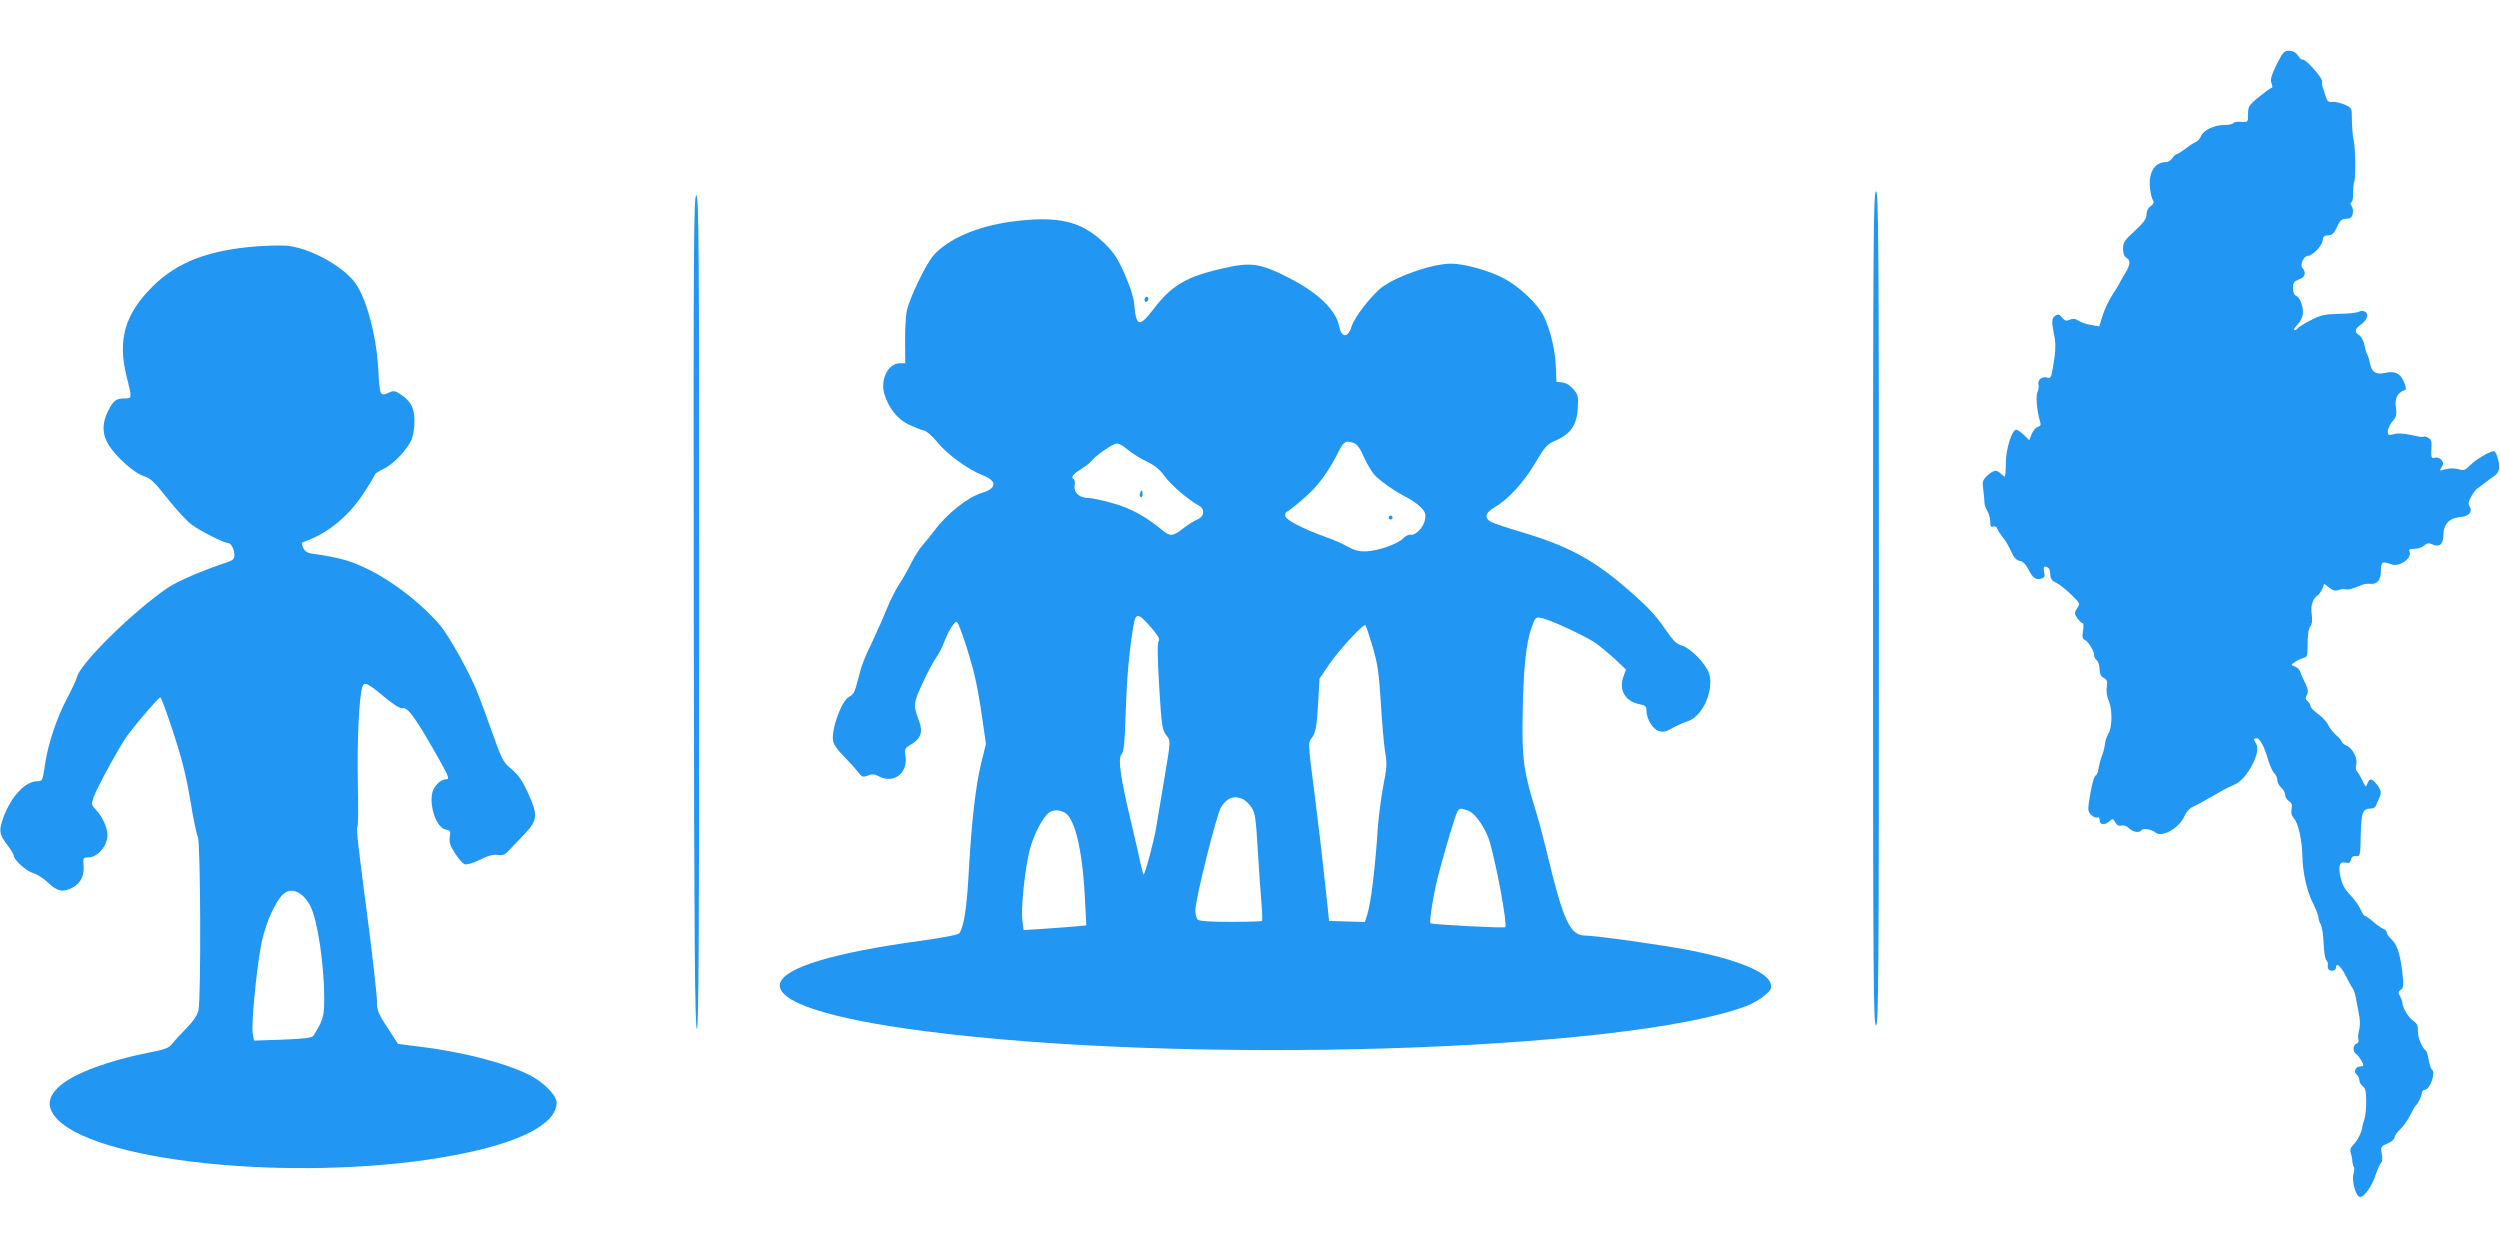
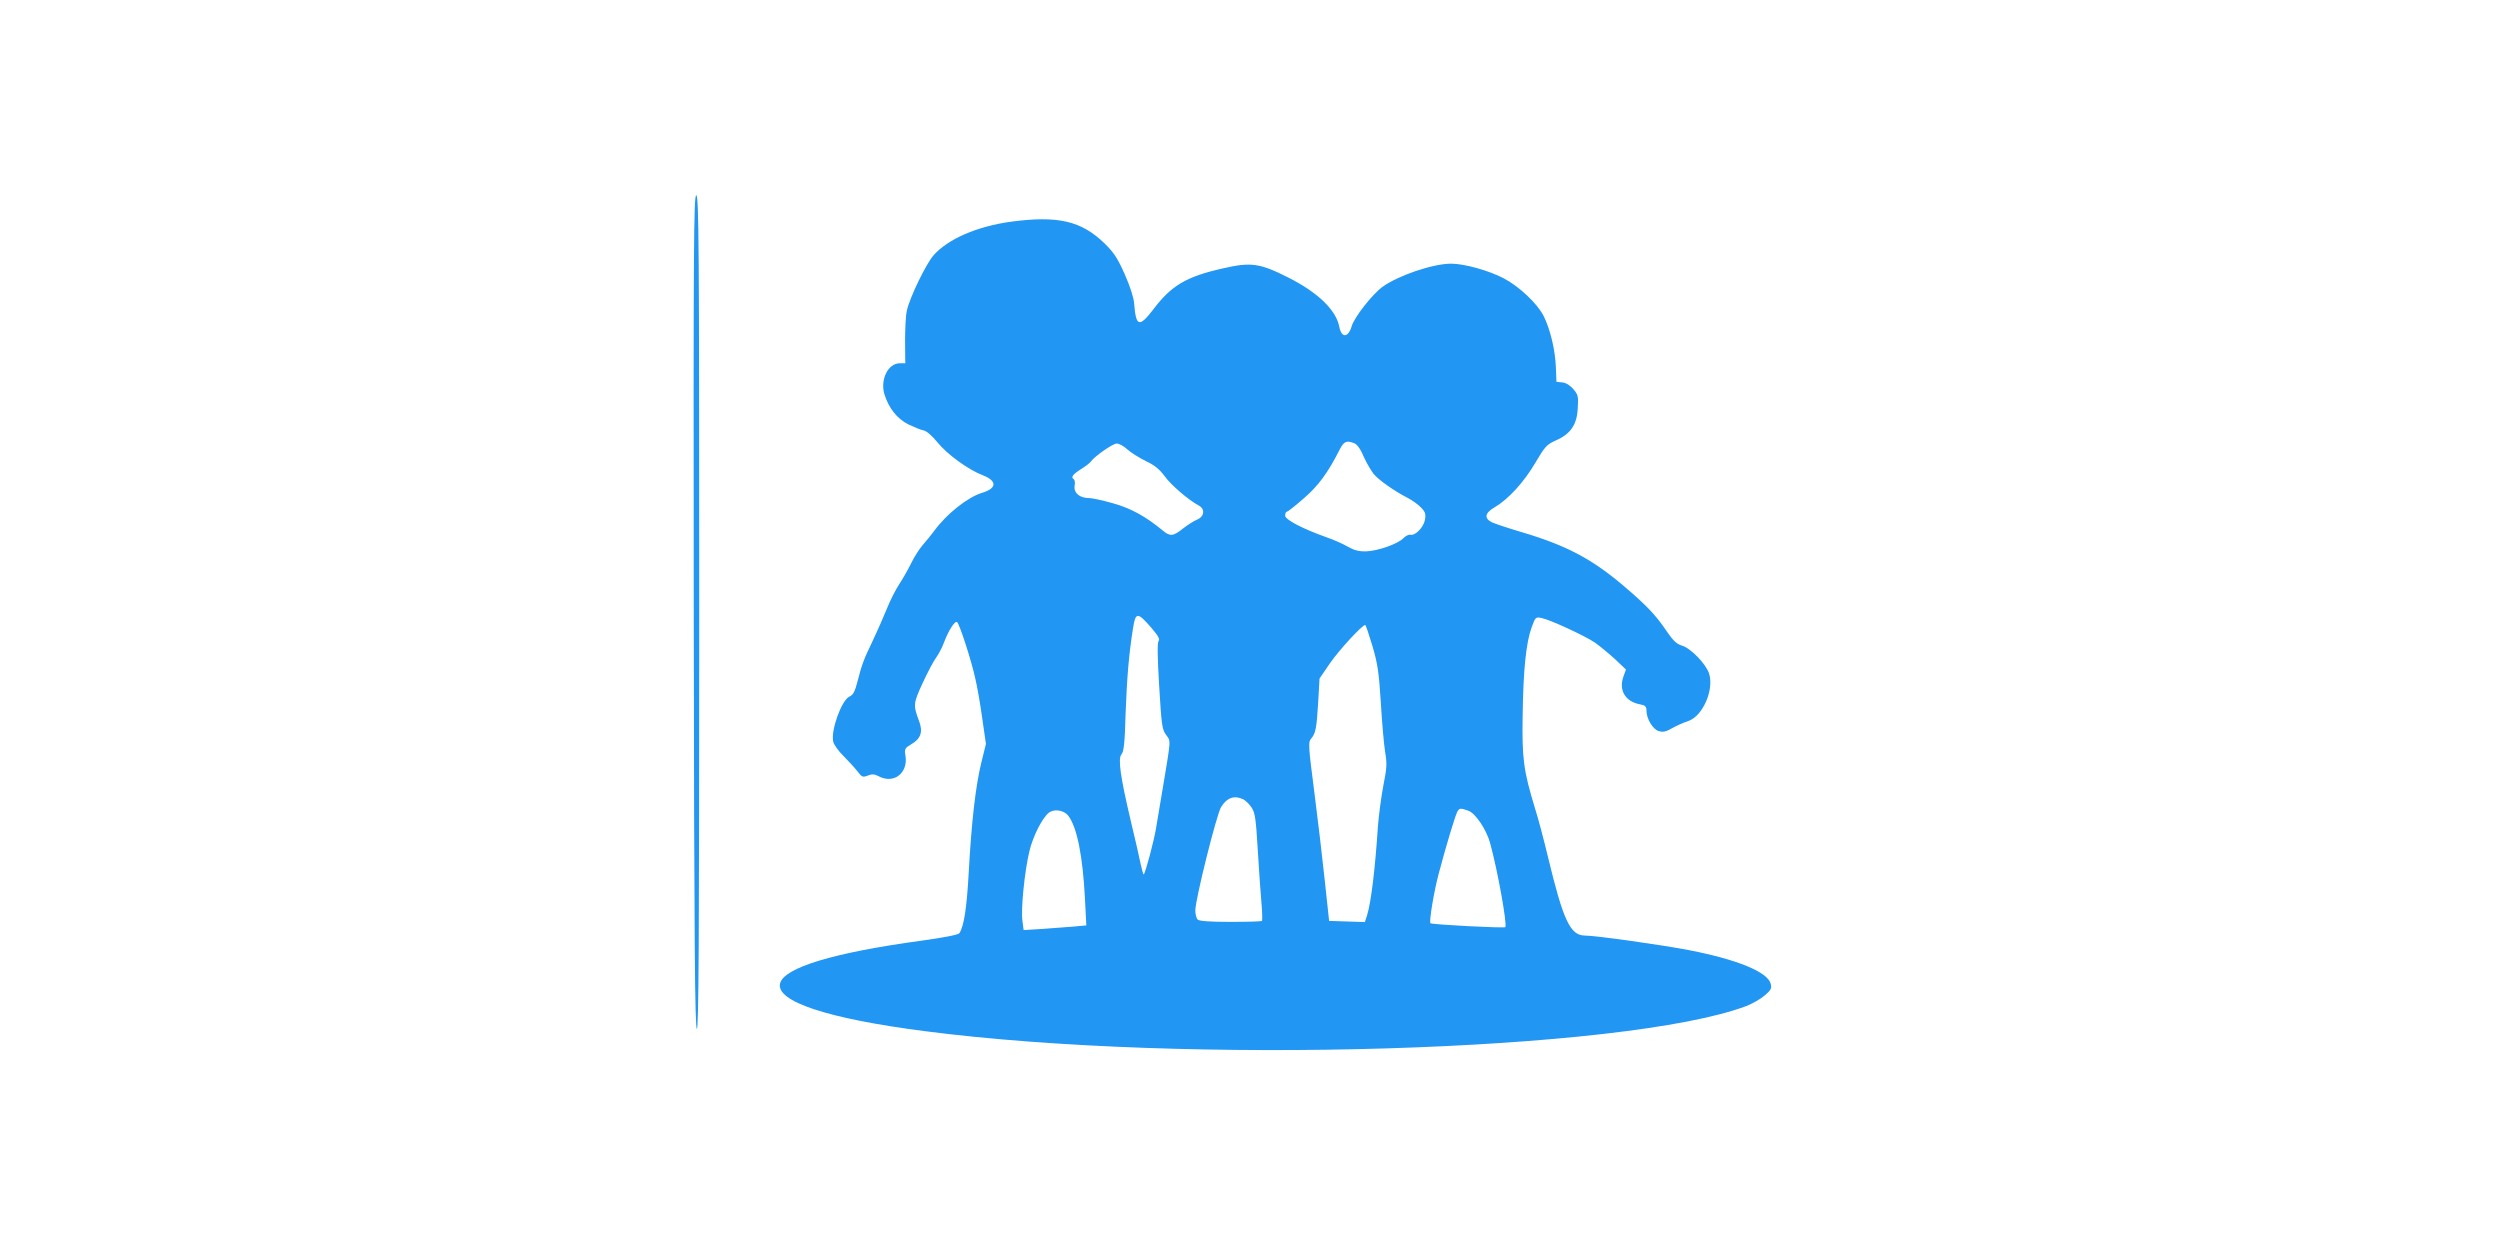
<svg xmlns="http://www.w3.org/2000/svg" version="1.0" width="1280pt" height="640pt" viewBox="0 0 1280 640" preserveAspectRatio="xMidYMid meet">
  <g transform="translate(0,640) scale(0.1,-0.1)" fill="#2196f3" stroke="none">
-     <path d="M11656 6069 c-27 -56 -33 -77 -26 -95 5 -13 6 -24 1 -24 -5 0 -34 -21 -65 -46 -52 -43 -56 -50 -56 -88 0 -42 0 -42 -35 -40 -19 2 -37 -1 -40 -6 -4 -6 -24 -10 -47 -10 -52 0 -107 -27 -119 -57 -5 -13 -17 -26 -26 -30 -10 -3 -34 -19 -54 -35 -20 -15 -41 -28 -46 -28 -4 0 -14 -9 -21 -20 -7 -11 -21 -20 -33 -20 -66 0 -98 -71 -75 -168 2 -12 8 -27 12 -33 3 -6 -3 -17 -15 -25 -13 -9 -21 -26 -21 -43 0 -21 -14 -41 -60 -83 -52 -48 -60 -59 -60 -91 0 -25 6 -41 19 -48 22 -14 18 -38 -16 -91 -12 -21 -23 -39 -23 -42 0 -2 -15 -26 -33 -53 -18 -27 -41 -75 -51 -107 l-18 -57 -41 7 c-23 3 -52 13 -65 22 -16 11 -29 12 -45 5 -17 -8 -25 -6 -39 11 -13 17 -20 19 -35 10 -19 -12 -20 -32 -5 -104 7 -28 7 -68 1 -110 -16 -106 -17 -109 -39 -103 -26 7 -49 -13 -43 -36 3 -11 0 -28 -5 -38 -10 -19 -3 -98 13 -151 6 -18 3 -24 -12 -28 -10 -3 -24 -19 -31 -37 l-12 -31 -28 27 c-15 15 -33 27 -38 27 -23 0 -54 -99 -54 -170 0 -39 -3 -70 -6 -70 -3 0 -12 7 -20 15 -22 21 -37 19 -69 -10 -24 -23 -26 -31 -21 -68 3 -23 6 -53 6 -66 0 -14 7 -35 15 -47 8 -13 15 -37 15 -55 0 -24 4 -30 15 -25 10 3 18 -1 22 -12 3 -9 13 -25 21 -35 18 -20 35 -49 56 -94 9 -20 23 -33 38 -35 14 -2 29 -16 40 -37 24 -49 40 -61 67 -54 19 5 22 10 17 35 -5 24 -3 29 12 26 9 -2 17 -12 18 -23 2 -40 5 -45 34 -60 16 -8 50 -35 75 -60 45 -43 46 -45 30 -69 -15 -23 -15 -27 0 -50 10 -14 22 -26 27 -26 6 0 7 -16 3 -40 -5 -32 -3 -41 9 -46 18 -7 51 -63 48 -80 -1 -6 5 -17 13 -24 8 -7 15 -27 15 -46 0 -24 6 -37 21 -45 17 -9 20 -17 16 -45 -4 -21 0 -49 10 -72 19 -45 18 -138 -2 -168 -8 -12 -16 -37 -18 -56 -2 -18 -9 -44 -15 -58 -6 -14 -13 -42 -17 -62 -3 -21 -10 -38 -14 -38 -10 0 -26 -66 -36 -140 -6 -38 -3 -49 14 -64 11 -10 25 -15 30 -11 7 3 11 -2 11 -14 0 -25 26 -28 51 -5 16 14 18 14 29 -6 8 -15 18 -20 32 -17 12 3 27 -2 39 -14 20 -20 54 -25 64 -9 7 11 54 3 69 -11 34 -31 125 21 152 86 7 17 25 37 41 44 15 7 35 17 43 22 8 5 35 20 60 34 25 14 52 29 60 34 8 5 32 16 53 25 62 27 135 165 109 207 -15 24 -15 29 2 29 17 0 39 -41 60 -114 9 -29 23 -59 31 -66 8 -7 15 -22 15 -34 0 -12 9 -29 20 -39 11 -9 20 -26 20 -37 0 -11 9 -25 19 -32 15 -9 18 -19 14 -40 -4 -21 0 -35 14 -51 20 -22 40 -113 41 -187 1 -82 22 -178 51 -237 17 -34 31 -69 31 -78 0 -9 5 -26 12 -38 7 -12 13 -55 15 -96 1 -40 7 -79 13 -86 6 -7 10 -17 9 -21 -4 -23 3 -34 21 -34 12 0 20 7 20 16 0 29 25 8 50 -42 14 -28 30 -57 36 -65 6 -8 14 -32 17 -54 4 -22 11 -60 16 -84 5 -26 5 -56 0 -75 -5 -17 -7 -38 -4 -47 3 -10 -1 -19 -10 -23 -19 -7 -20 -42 -1 -53 12 -8 36 -45 36 -57 0 -3 -6 -6 -14 -6 -24 0 -38 -26 -21 -40 8 -7 15 -21 15 -31 0 -10 8 -24 18 -31 13 -10 17 -28 17 -78 0 -36 -4 -76 -9 -90 -5 -14 -10 -32 -11 -40 -3 -27 -24 -69 -45 -90 -15 -15 -19 -27 -14 -43 4 -12 8 -32 8 -44 1 -12 4 -24 8 -28 3 -4 2 -19 -2 -35 -10 -36 11 -114 32 -118 21 -4 62 53 82 115 10 29 22 56 27 59 6 3 8 23 4 45 -7 38 -5 40 29 54 20 9 36 22 36 31 0 8 13 27 29 42 16 15 39 47 51 72 13 25 25 47 29 50 12 10 31 50 31 65 0 8 6 15 14 15 28 0 59 91 37 104 -5 4 -12 25 -16 49 -4 23 -10 44 -14 47 -21 16 -41 65 -41 98 0 31 -5 43 -24 55 -25 17 -56 69 -56 94 0 7 -6 22 -12 33 -10 16 -10 22 4 32 15 12 16 23 7 98 -12 93 -27 136 -59 165 -11 10 -20 24 -20 31 0 7 -8 15 -17 18 -10 4 -33 20 -52 36 -18 17 -38 30 -42 30 -5 0 -15 15 -23 34 -8 19 -32 52 -53 74 -29 30 -41 53 -50 93 -12 60 -4 80 28 72 15 -4 22 0 26 15 3 15 12 21 27 19 20 -2 21 2 23 107 2 115 10 136 50 136 14 0 26 7 29 18 3 9 10 25 15 34 14 27 11 43 -12 72 -25 32 -37 33 -48 4 -7 -21 -9 -20 -26 17 -11 22 -23 43 -28 46 -5 4 -7 19 -3 33 8 33 -17 83 -49 98 -14 6 -25 15 -25 20 0 4 -13 20 -29 34 -16 14 -34 38 -41 52 -6 15 -29 40 -50 55 -22 16 -40 34 -40 41 0 8 -7 19 -15 26 -11 9 -12 17 -4 32 9 16 6 30 -9 62 -11 22 -23 49 -26 59 -3 9 -15 21 -27 25 -21 8 -21 8 3 24 13 9 33 17 43 20 18 3 20 12 20 74 0 45 5 77 14 87 9 12 11 30 7 61 -7 45 5 82 32 99 7 5 17 20 23 34 l9 24 26 -20 c18 -14 32 -18 47 -12 12 5 28 6 35 4 7 -3 25 0 40 5 15 6 36 13 47 18 11 4 28 6 37 5 38 -5 58 18 58 64 0 48 7 53 53 36 44 -17 113 35 92 69 -4 6 7 10 26 10 18 0 41 7 51 17 14 13 23 14 41 6 36 -17 57 1 57 46 0 55 30 89 82 93 47 3 70 27 52 55 -8 13 -6 25 10 53 11 19 24 36 28 38 4 2 22 15 41 30 19 15 42 32 51 37 9 6 19 21 21 35 5 27 -14 90 -27 90 -21 0 -95 -45 -121 -72 -21 -23 -33 -28 -50 -23 -28 9 -56 9 -85 0 -22 -7 -23 -6 -11 13 11 17 10 23 -1 37 -7 9 -22 14 -32 12 -20 -6 -22 0 -19 55 2 27 -2 39 -17 47 -11 6 -22 8 -24 5 -3 -3 -32 1 -65 9 -37 8 -69 10 -82 5 -13 -4 -27 -6 -31 -3 -12 8 0 47 23 72 16 18 19 31 14 68 -7 46 8 75 44 87 10 3 10 12 -3 43 -18 44 -47 58 -101 45 -43 -9 -65 6 -73 51 -4 19 -10 39 -14 44 -4 6 -10 27 -14 48 -4 21 -16 43 -26 50 -28 17 -25 32 10 57 32 23 40 57 15 66 -8 3 -20 2 -27 -2 -7 -5 -52 -10 -100 -11 -74 -1 -95 -6 -146 -32 -33 -17 -63 -35 -67 -41 -3 -5 -11 -10 -17 -10 -7 0 0 12 15 28 15 15 27 40 28 57 2 38 -16 84 -36 91 -9 4 -15 19 -15 39 0 28 5 35 30 44 32 10 40 37 18 59 -14 14 7 62 28 62 23 0 73 51 76 78 2 21 8 27 28 27 20 0 29 9 45 42 16 35 25 43 47 43 21 0 29 6 34 25 3 14 1 31 -5 39 -8 10 -9 16 -1 21 5 3 9 26 8 49 0 24 2 47 5 53 9 15 7 187 -3 218 -4 11 -9 83 -9 132 0 28 -6 35 -38 48 -21 9 -48 15 -62 13 -19 -2 -26 3 -33 27 -5 17 -12 37 -15 45 -3 8 -5 23 -4 33 3 19 -87 119 -100 112 -4 -3 -14 6 -23 20 -11 17 -26 25 -46 25 -26 0 -32 -7 -64 -71z" />
-     <path d="M9590 3285 c0 -1891 2 -2135 15 -2135 13 0 15 244 15 2135 0 1891 -2 2135 -15 2135 -13 0 -15 -244 -15 -2135z" />
    <path d="M3552 3268 c2 -1694 6 -2132 16 -2136 9 -3 12 428 12 2132 0 1893 -2 2136 -15 2136 -13 0 -15 -241 -13 -2132z" />
    <path d="M5177 5265 c-175 -24 -324 -89 -397 -172 -39 -44 -123 -218 -137 -284 -6 -25 -9 -96 -9 -157 l1 -112 -28 0 c-60 0 -101 -83 -79 -158 22 -71 65 -126 123 -155 30 -14 65 -29 79 -31 15 -3 44 -29 70 -61 49 -61 158 -140 231 -168 75 -29 74 -67 -2 -90 -74 -22 -182 -108 -245 -194 -16 -21 -42 -54 -60 -74 -17 -19 -44 -62 -60 -95 -16 -32 -43 -80 -60 -105 -17 -26 -46 -82 -63 -125 -18 -44 -49 -115 -70 -159 -49 -102 -59 -129 -80 -212 -14 -54 -22 -71 -43 -80 -40 -20 -95 -174 -82 -230 3 -15 27 -49 53 -74 25 -25 57 -60 71 -78 23 -30 27 -32 53 -22 22 9 35 8 57 -4 77 -40 150 17 136 106 -6 34 -3 39 29 58 50 29 62 64 40 121 -30 80 -29 89 19 193 25 54 56 113 69 130 13 18 31 52 40 77 23 61 55 112 67 105 12 -7 74 -198 94 -291 9 -38 25 -128 35 -201 l19 -132 -23 -93 c-29 -116 -51 -304 -65 -563 -10 -182 -24 -276 -48 -313 -6 -8 -77 -22 -192 -38 -450 -61 -706 -138 -726 -219 -23 -92 242 -180 737 -244 1335 -174 3589 -105 4210 128 31 12 73 36 94 54 33 28 37 37 31 60 -15 60 -170 124 -417 172 -139 27 -480 75 -534 75 -75 0 -111 76 -190 405 -20 83 -49 194 -66 247 -58 190 -67 253 -63 476 3 234 18 374 46 450 19 52 21 54 50 48 45 -9 222 -91 274 -126 24 -17 70 -55 102 -84 l57 -54 -13 -36 c-25 -69 9 -128 84 -142 28 -5 34 -11 34 -33 0 -41 32 -94 62 -104 19 -6 35 -4 55 7 40 22 64 33 101 46 71 27 128 158 103 240 -15 49 -94 132 -141 145 -26 8 -44 25 -78 75 -56 83 -103 132 -227 237 -158 133 -289 202 -516 269 -68 20 -136 43 -151 50 -41 21 -35 48 15 77 70 41 149 128 207 226 50 85 59 95 106 116 75 33 108 80 112 164 4 61 2 70 -22 98 -17 20 -38 33 -57 35 l-30 3 -3 75 c-3 87 -29 195 -62 261 -32 64 -125 152 -205 194 -76 40 -202 75 -269 75 -94 0 -272 -61 -352 -119 -53 -39 -142 -153 -157 -200 -18 -62 -53 -63 -64 -3 -17 85 -109 174 -259 250 -148 75 -193 81 -336 48 -188 -42 -265 -88 -357 -210 -72 -94 -89 -89 -98 29 -2 30 -21 89 -48 150 -36 81 -55 111 -103 158 -119 116 -239 144 -479 112z m1756 -1134 c16 -6 33 -30 51 -73 16 -34 40 -76 55 -91 29 -31 103 -83 168 -116 23 -12 54 -34 68 -49 22 -22 26 -33 21 -62 -6 -38 -48 -83 -74 -78 -9 2 -26 -6 -37 -18 -30 -30 -131 -65 -191 -67 -37 -1 -62 6 -95 25 -24 14 -72 35 -107 47 -123 44 -212 90 -212 111 0 11 4 20 9 20 4 0 44 31 87 69 74 64 123 130 184 251 21 40 34 46 73 31z m-1161 -32 c18 -16 61 -43 95 -60 45 -21 70 -42 96 -77 32 -45 123 -123 176 -151 32 -18 27 -56 -9 -71 -17 -7 -50 -28 -73 -46 -50 -40 -66 -42 -104 -10 -86 71 -163 114 -254 139 -52 15 -108 27 -124 27 -47 0 -78 26 -73 62 3 16 1 31 -4 34 -16 10 -7 24 35 51 23 14 47 32 52 40 21 28 111 91 132 92 12 1 37 -13 55 -30z m121 -911 c37 -43 47 -61 39 -70 -7 -9 -6 -79 3 -231 12 -200 15 -222 35 -249 25 -34 26 -18 -14 -258 -14 -85 -31 -184 -37 -220 -10 -63 -54 -228 -63 -237 -2 -3 -9 22 -16 54 -6 32 -29 130 -50 218 -54 229 -67 321 -48 343 12 13 17 59 21 207 7 188 17 307 38 438 13 84 23 84 92 5z m1134 -96 c27 -92 33 -134 43 -292 6 -102 16 -215 22 -251 10 -57 9 -81 -10 -175 -11 -60 -23 -152 -27 -204 -14 -216 -35 -391 -56 -458 l-11 -33 -91 3 -92 3 -22 205 c-12 113 -36 318 -54 457 -30 230 -31 254 -17 270 24 27 29 53 37 186 l7 123 54 79 c48 69 164 195 180 195 3 0 19 -48 37 -108z m-665 -783 c13 -5 33 -24 45 -42 19 -28 23 -54 33 -222 6 -104 15 -227 19 -273 4 -45 5 -85 2 -87 -2 -3 -75 -5 -161 -5 -108 0 -160 4 -168 12 -7 7 -12 28 -12 47 0 55 109 492 132 529 29 47 67 61 110 41z m1156 -60 c36 -12 92 -96 111 -164 39 -142 89 -420 78 -432 -7 -6 -376 13 -383 20 -8 8 18 165 43 257 36 136 83 292 94 313 11 20 16 21 57 6z m-2049 -25 c45 -57 75 -207 86 -426 l7 -136 -64 -6 c-35 -3 -107 -8 -160 -12 l-97 -6 -6 46 c-9 59 11 257 36 360 18 74 64 166 98 194 27 22 77 15 100 -14z" />
-     <path d="M7110 3750 c0 -5 5 -10 10 -10 6 0 10 5 10 10 0 6 -4 10 -10 10 -5 0 -10 -4 -10 -10z" />
-     <path d="M5837 3875 c-4 -8 -2 -17 3 -20 6 -4 10 3 10 14 0 25 -6 27 -13 6z" />
-     <path d="M1319 5139 c-252 -19 -413 -81 -540 -208 -141 -141 -178 -273 -130 -462 27 -107 27 -109 -8 -109 -47 0 -60 -10 -86 -61 -34 -66 -33 -123 3 -180 40 -62 132 -143 179 -157 33 -10 53 -29 121 -115 45 -57 101 -118 126 -135 47 -34 163 -92 183 -92 16 0 33 -32 33 -63 0 -18 -8 -26 -32 -34 -135 -45 -256 -97 -310 -133 -176 -120 -447 -386 -464 -457 -4 -14 -26 -63 -50 -107 -54 -102 -99 -237 -114 -343 -12 -81 -13 -83 -40 -83 -59 0 -130 -75 -170 -178 -27 -72 -25 -92 15 -145 19 -25 35 -50 35 -56 0 -23 64 -81 99 -91 20 -5 55 -28 78 -50 46 -44 75 -50 122 -26 43 23 63 61 59 112 -3 41 -2 44 22 44 50 0 100 58 100 115 0 36 -26 95 -58 128 -25 26 -25 29 -13 65 18 51 143 279 178 323 65 84 156 189 164 189 4 0 34 -82 67 -182 45 -138 66 -224 87 -348 14 -91 32 -174 38 -185 14 -24 17 -827 3 -888 -5 -24 -26 -55 -60 -90 -28 -28 -61 -64 -73 -80 -18 -23 -36 -30 -124 -47 -202 -40 -374 -104 -448 -166 -70 -59 -75 -116 -15 -177 229 -229 1296 -323 2039 -180 330 63 515 159 515 268 0 37 -69 107 -143 143 -127 62 -345 118 -565 144 l-104 13 -54 83 c-48 73 -54 89 -54 135 0 29 -18 189 -39 357 -60 460 -68 531 -61 535 4 2 5 109 2 237 -4 211 7 438 24 483 10 25 26 18 109 -51 53 -44 85 -64 97 -60 24 6 62 -45 156 -209 83 -145 87 -155 64 -155 -25 0 -60 -35 -68 -66 -18 -71 21 -181 67 -191 25 -5 27 -8 22 -39 -4 -26 1 -44 27 -83 17 -28 40 -53 50 -56 11 -3 43 6 77 23 41 21 67 28 90 25 26 -4 38 0 60 24 15 17 52 55 81 85 65 70 67 95 14 211 -29 62 -50 92 -84 120 -42 34 -48 47 -97 184 -29 82 -64 177 -79 213 -37 94 -139 277 -186 335 -86 104 -231 219 -359 284 -97 49 -154 66 -298 86 -26 4 -39 12 -47 31 -10 21 -9 26 6 31 118 41 223 126 302 245 33 50 60 95 60 99 0 4 20 17 45 29 50 24 120 98 142 149 8 18 15 59 15 91 1 67 -17 105 -68 139 -29 20 -38 22 -60 12 -49 -22 -50 -19 -57 117 -10 183 -67 388 -130 458 -74 85 -227 164 -337 176 -25 2 -93 1 -151 -3z m225 -3320 c15 -11 35 -38 45 -58 37 -72 71 -300 71 -473 0 -94 -6 -112 -55 -190 -8 -12 -39 -16 -157 -21 l-147 -5 -7 36 c-8 39 17 310 41 443 15 91 59 202 101 256 30 39 68 43 108 12z" />
-     <path d="M5860 4864 c0 -8 5 -12 10 -9 6 3 10 10 10 16 0 5 -4 9 -10 9 -5 0 -10 -7 -10 -16z" />
+     <path d="M5860 4864 z" />
  </g>
</svg>